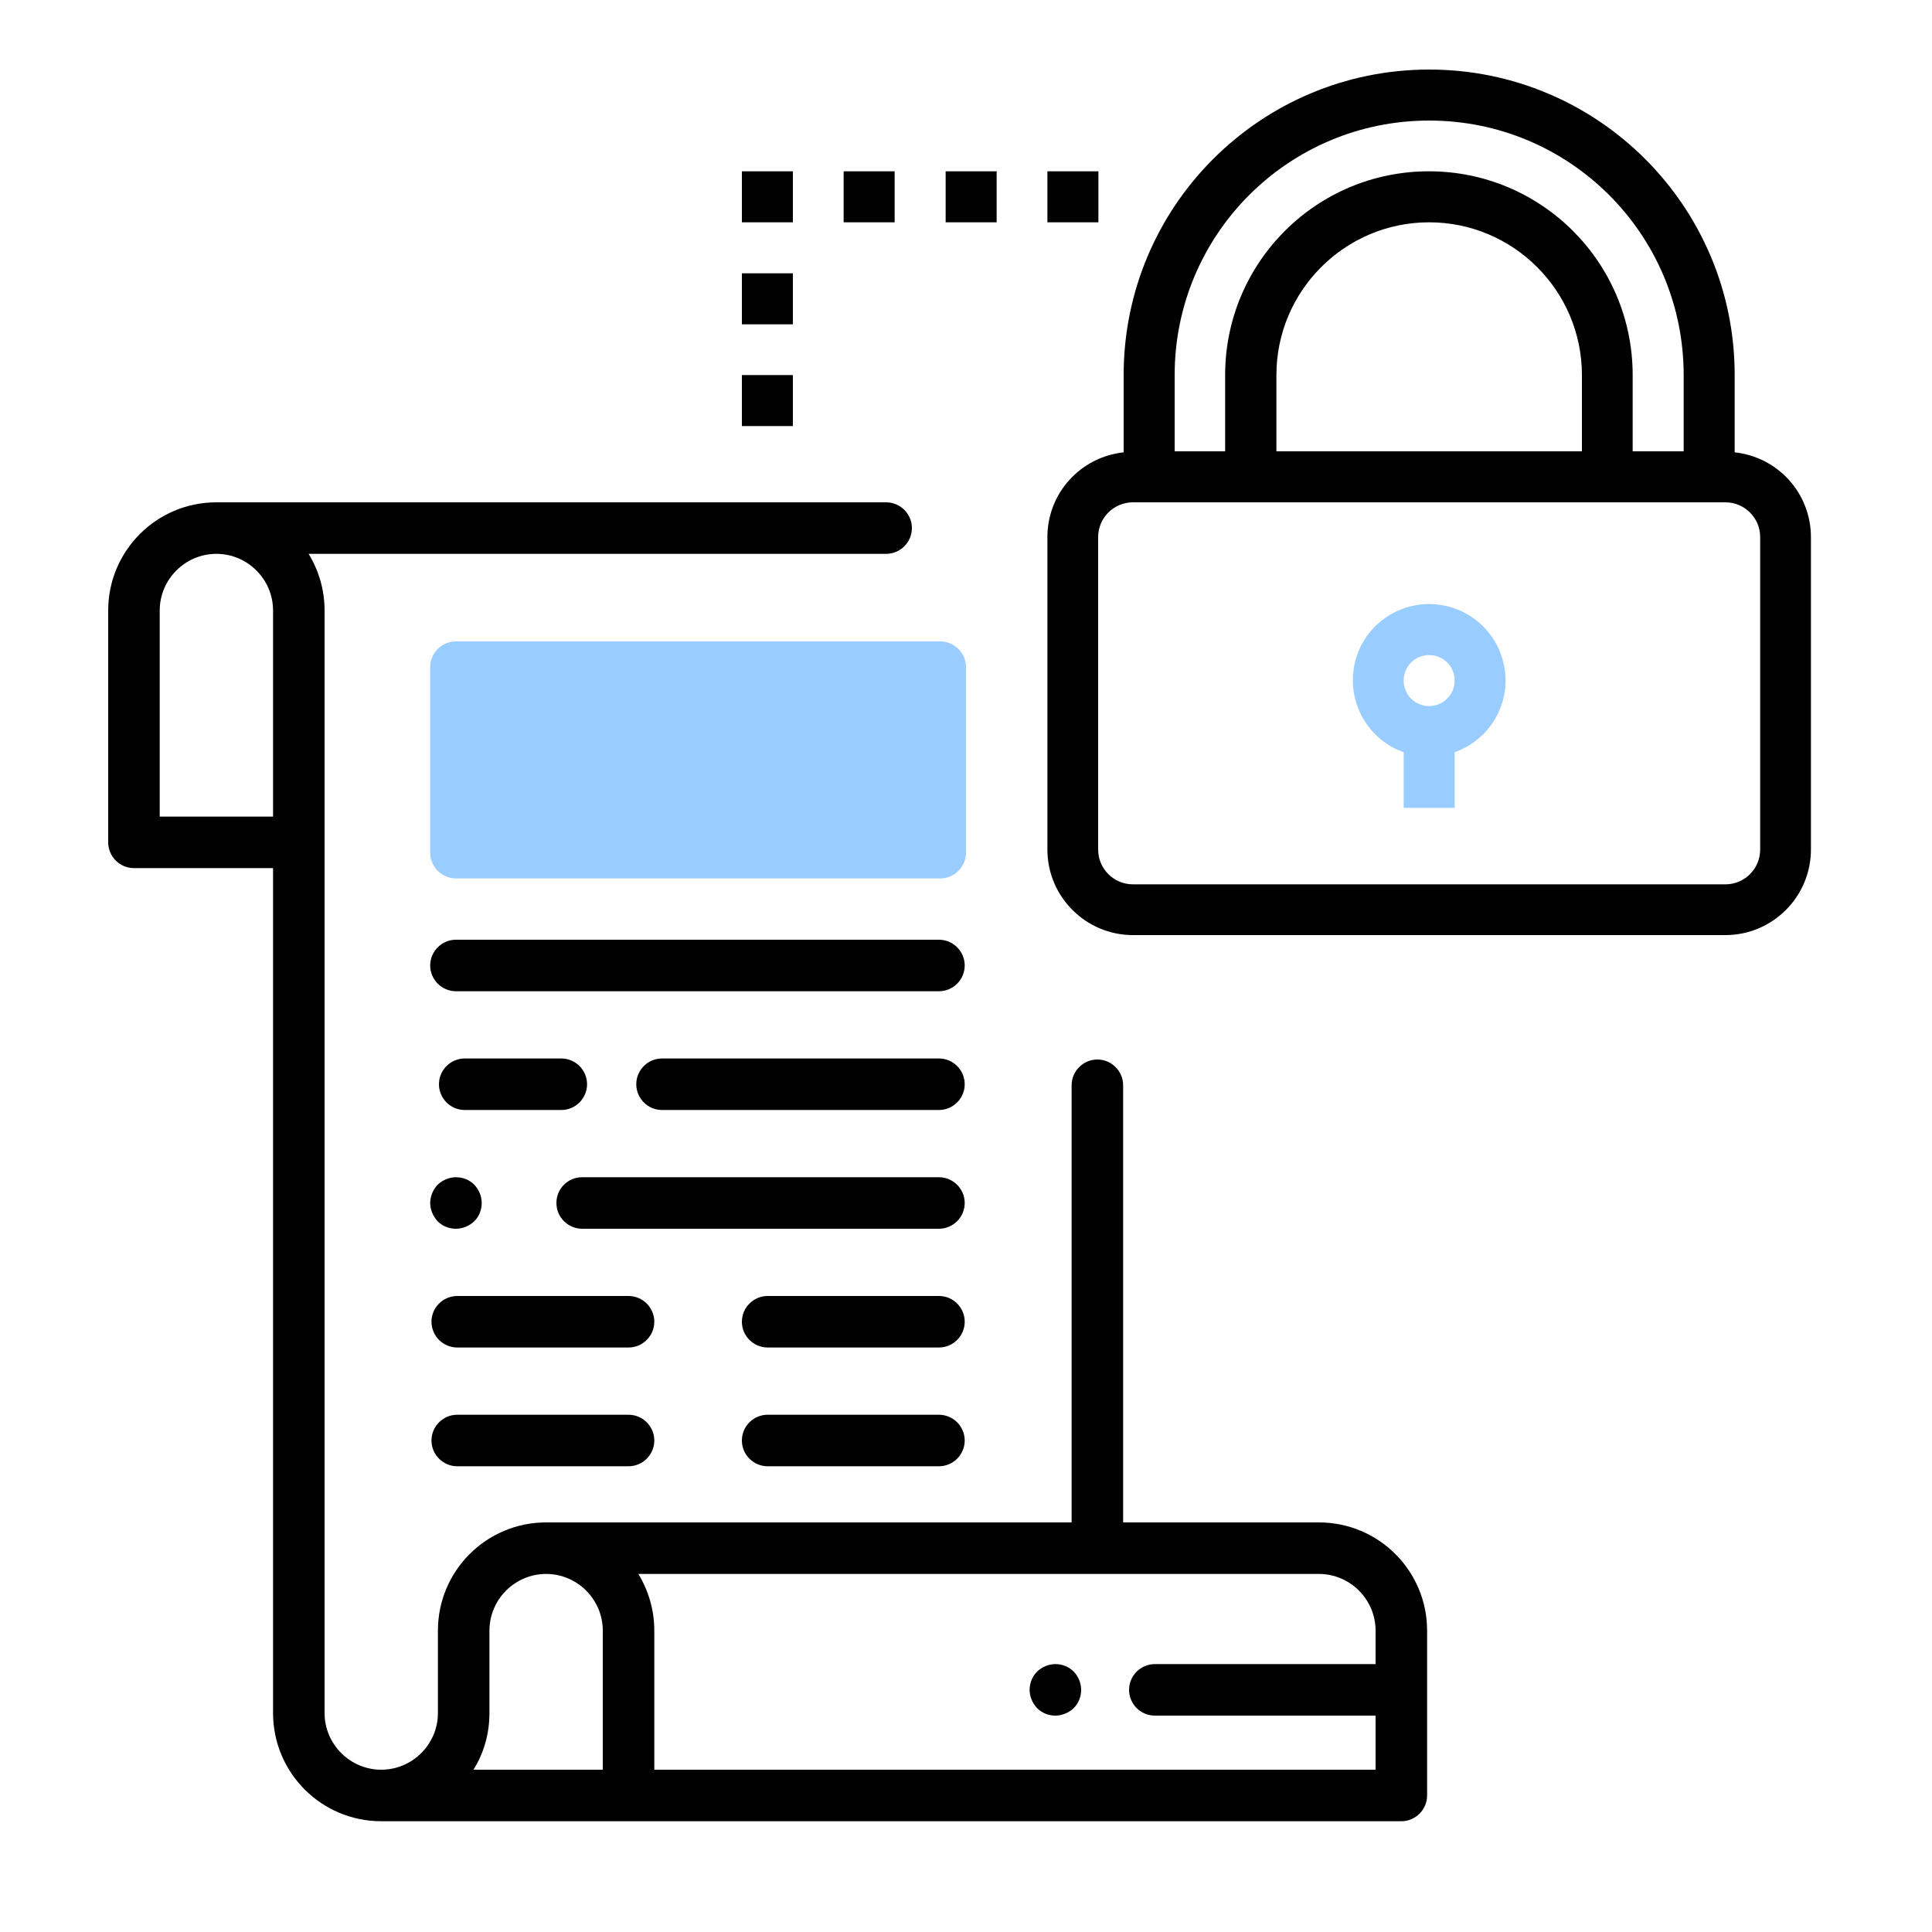
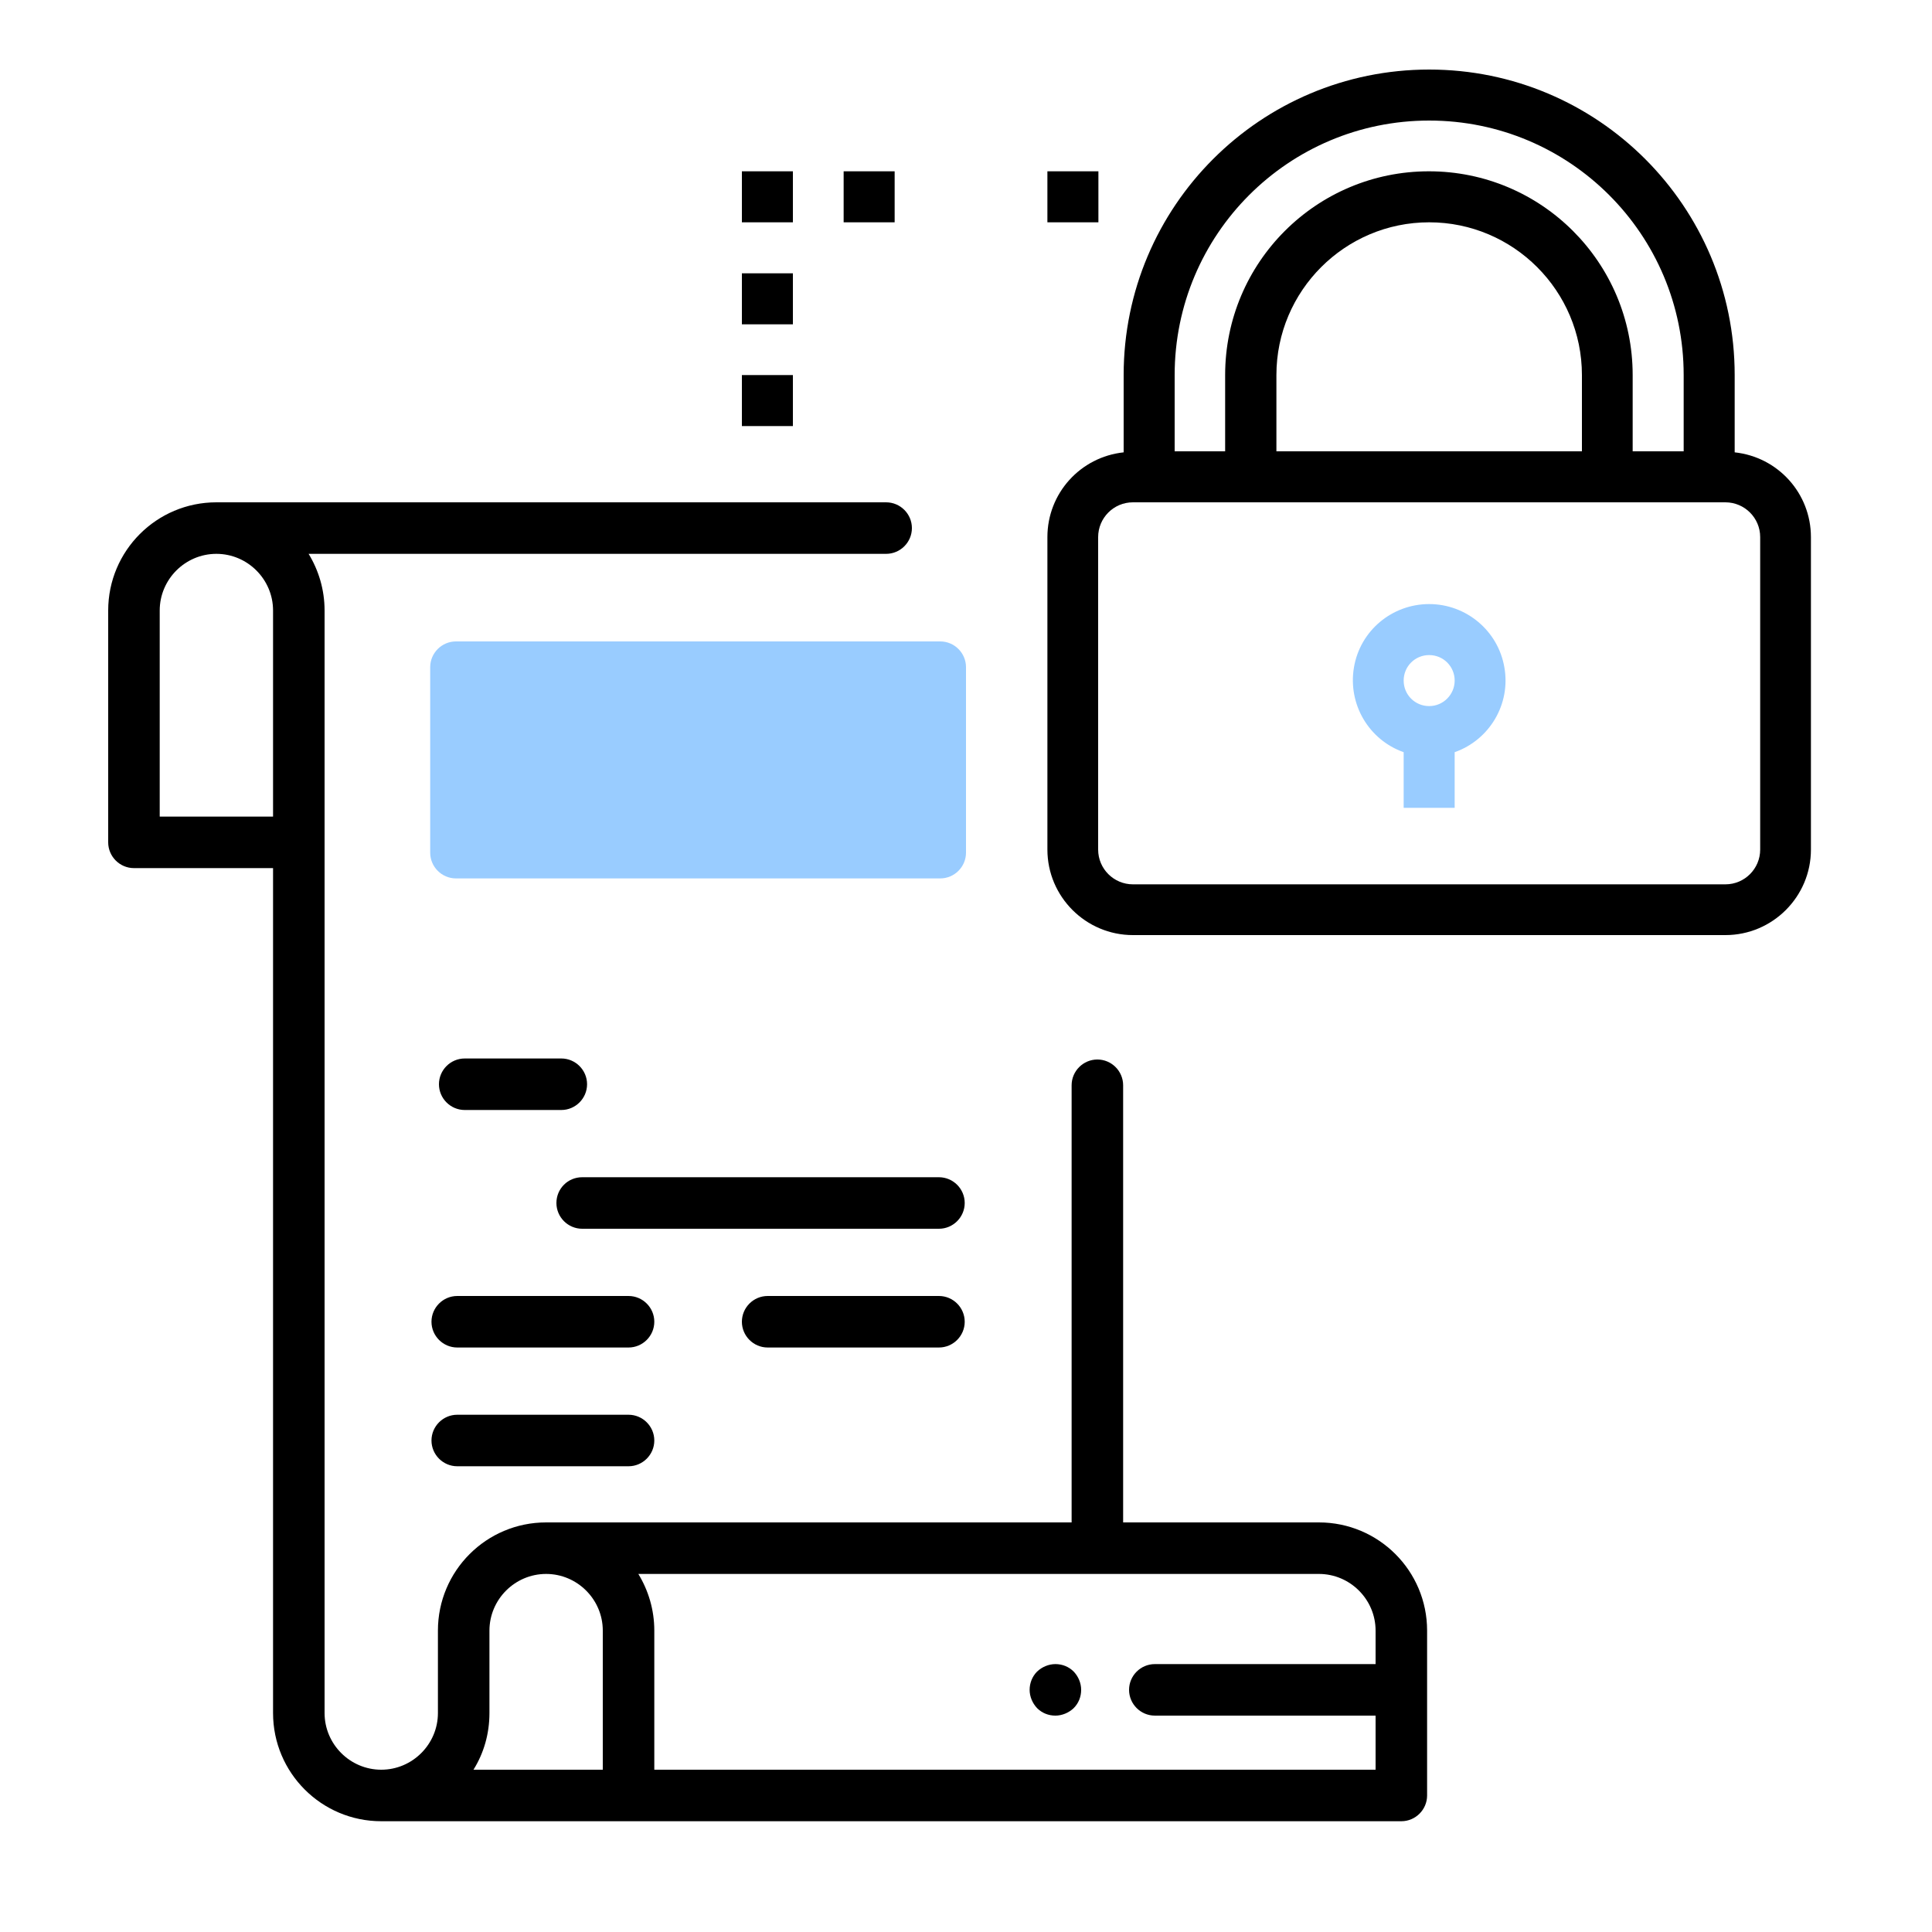
<svg xmlns="http://www.w3.org/2000/svg" version="1.1" id="Layer_1" x="0px" y="0px" viewBox="0 0 750 750" style="enable-background:new 0 0 750 750;" xml:space="preserve">
  <style type="text/css">
	.st0{fill:#99CCFF;}
</style>
  <g id="surface1">
    <path d="M673.4,175.6v-30C673.4,80.1,620.3,27,554.8,27S436.2,80.1,436.2,145.6v30c-16.8,1.8-29.6,15.9-29.6,32.9v121.3   c0,18.3,14.9,33.2,33.2,33.2h230c18.3,0,33.2-14.9,33.2-33.2V208.5C703,191.5,690.2,177.4,673.4,175.6z M456,145.6   c0-54.6,44.2-98.8,98.8-98.8s98.8,44.2,98.8,98.8v29.6h-19.8v-29.6c0-43.7-35.4-79.1-79.1-79.1s-79.1,35.4-79.1,79.1v29.6H456   V145.6z M495.5,175.2v-29.6c0-32.7,26.6-59.3,59.3-59.3c32.7,0,59.3,26.6,59.3,59.3v29.6H495.5z M683.3,329.8   c0,7.4-6,13.5-13.5,13.5h-230c-7.4,0-13.5-6-13.5-13.5V208.5c0-7.4,6-13.5,13.5-13.5h230c7.4,0,13.5,6,13.5,13.5V329.8z" />
    <path class="st0" d="M554.8,234.5c-14.4,0-26.8,10.3-29.2,24.6c-2.4,14.2,5.7,28.1,19.3,32.9v21.6h19.8V292   c13.6-4.8,21.8-18.7,19.3-32.9C581.6,244.9,569.2,234.5,554.8,234.5z M554.8,274.1c-5.5,0-9.9-4.4-9.9-9.9c0-5.5,4.4-9.9,9.9-9.9   c5.5,0,9.9,4.4,9.9,9.9C564.7,269.6,560.3,274.1,554.8,274.1z" />
    <path d="M288,145.6h19.8v19.8H288V145.6z" />
    <path d="M288,106.1h19.8v19.8H288V106.1z" />
    <path d="M288,66.5h19.8v19.8H288V66.5z" />
    <path d="M327.5,66.5h19.8v19.8h-19.8V66.5z" />
-     <path d="M367.1,66.5h19.8v19.8h-19.8V66.5z" />
    <path d="M406.6,66.5h19.8v19.8h-19.8V66.5z" />
  </g>
  <g>
    <g>
      <g>
        <path d="M42,237v90c0,5.5,4.5,10,10,10h54v328c0,23.2,18.8,42,42,42h396c5.5,0,10-4.5,10-10v-64c0-23.2-18.8-42-42-42h-76V421.3     c0-5.5-4.5-10-10-10s-10,4.5-10,10V591H212c-23.2,0-42,18.8-42,42v32c0,12.1-9.9,22-22,22s-22-9.9-22-22V237     c0-8.1-2.3-15.6-6.2-22H344c5.5,0,10-4.5,10-10s-4.5-10-10-10H92c-0.9,0-6.2,0-8,0C60.8,195,42,213.8,42,237z M247.8,611H512     c12.1,0,22,9.9,22,22v13h-85.7c-5.5,0-10,4.5-10,10s4.5,10,10,10H534v21H254v-54C254,624.9,251.7,617.4,247.8,611z M183.8,687     c4-6.4,6.2-13.9,6.2-22v-32c0-12.1,9.9-22,22-22s22,9.9,22,22v10v22v22H183.8z M62,317v-80c0-12.1,9.9-22,22-22     c12.1,0,22,9.9,22,22v80H62L62,317z" />
      </g>
    </g>
    <g>
      <g>
        <path class="st0" d="M167,259v72c0,5.5,4.5,10,10,10h188c5.5,0,10-4.5,10-10v-72c0-5.5-4.5-10-10-10H177     C171.5,249,167,253.5,167,259z" />
      </g>
    </g>
    <g>
      <g>
-         <path d="M167,374.8c0,5.5,4.5,10,10,10h187.5c5.5,0,10-4.5,10-10c0-5.5-4.5-10-10-10H177C171.5,364.8,167,369.3,167,374.8z" />
-       </g>
+         </g>
    </g>
    <g>
      <g>
-         <path d="M167,467c0,2.6,1.1,5.2,2.9,7.1c1.9,1.9,4.4,2.9,7.1,2.9c2.6,0,5.2-1.1,7.1-2.9c1.9-1.9,2.9-4.4,2.9-7.1     s-1.1-5.2-2.9-7.1c-1.9-1.9-4.4-2.9-7.1-2.9c-2.6,0-5.2,1.1-7.1,2.9C168.1,461.8,167,464.4,167,467z" />
-       </g>
+         </g>
    </g>
    <g>
      <g>
        <path d="M216,467c0,5.5,4.5,10,10,10h138.5c5.5,0,10-4.5,10-10s-4.5-10-10-10H226C220.4,457,216,461.5,216,467z" />
      </g>
    </g>
    <g>
      <g>
-         <path d="M247,420.9c0,5.5,4.5,10,10,10h107.5c5.5,0,10-4.5,10-10c0-5.5-4.5-10-10-10H257C251.5,410.9,247,415.4,247,420.9z" />
-       </g>
+         </g>
    </g>
    <g>
      <g>
        <path d="M170.4,420.9c0,5.5,4.5,10,10,10h37.5c5.5,0,10-4.5,10-10c0-5.5-4.5-10-10-10h-37.5C174.9,410.9,170.4,415.4,170.4,420.9     z" />
      </g>
    </g>
    <g>
      <g>
-         <path d="M288,559.2c0,5.5,4.5,10,10,10h66.5c5.5,0,10-4.5,10-10s-4.5-10-10-10H298C292.5,549.2,288,553.7,288,559.2z" />
-       </g>
+         </g>
    </g>
    <g>
      <g>
        <path d="M288,513.1c0,5.5,4.5,10,10,10h66.5c5.5,0,10-4.5,10-10c0-5.5-4.5-10-10-10H298C292.5,503.1,288,507.6,288,513.1z" />
      </g>
    </g>
    <g>
      <g>
        <path d="M167.5,559.2c0,5.5,4.5,10,10,10H244c5.5,0,10-4.5,10-10s-4.5-10-10-10h-66.5C172,549.2,167.5,553.7,167.5,559.2z" />
      </g>
    </g>
    <g>
      <g>
        <path d="M167.5,513.1c0,5.5,4.5,10,10,10H244c5.5,0,10-4.5,10-10c0-5.5-4.5-10-10-10h-66.5C172,503.1,167.5,507.6,167.5,513.1z" />
      </g>
    </g>
    <g>
      <g>
        <path d="M399.7,656c0,2.6,1.1,5.2,2.9,7.1c1.9,1.9,4.4,2.9,7.1,2.9c2.6,0,5.2-1.1,7.1-2.9c1.9-1.9,2.9-4.4,2.9-7.1     s-1.1-5.2-2.9-7.1c-1.9-1.9-4.4-2.9-7.1-2.9c-2.6,0-5.2,1.1-7.1,2.9C400.7,650.8,399.7,653.4,399.7,656z" />
      </g>
    </g>
  </g>
</svg>